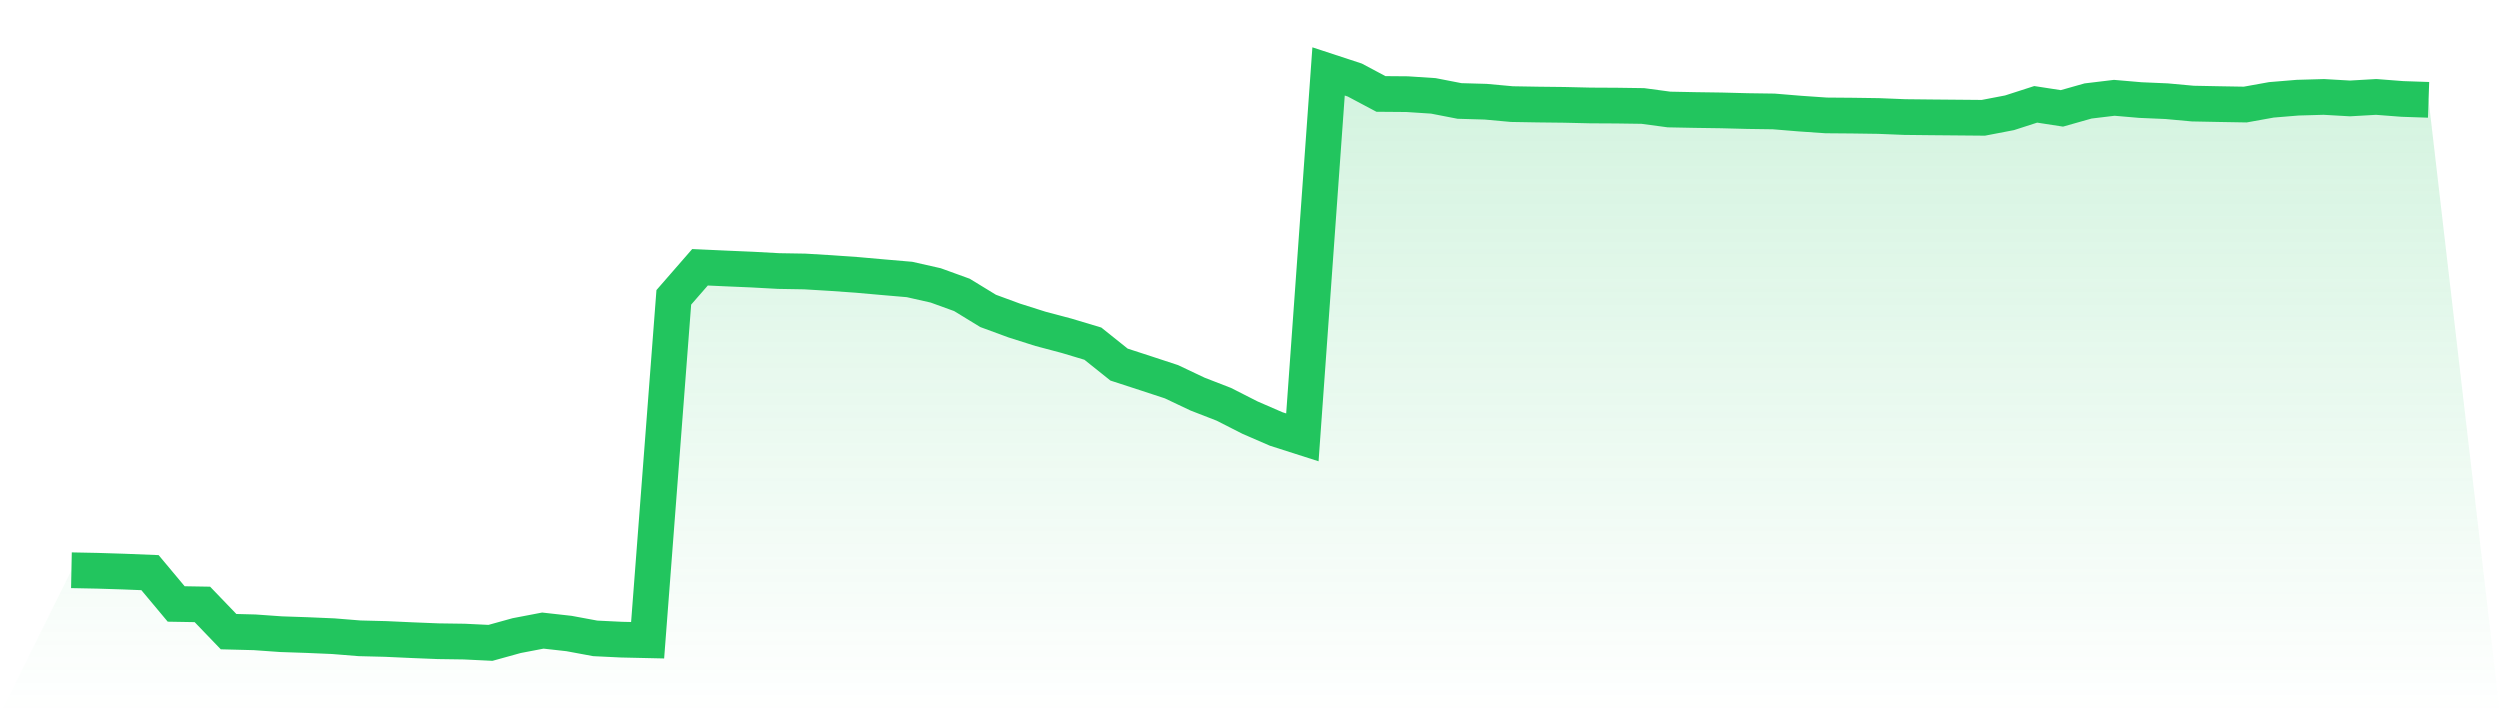
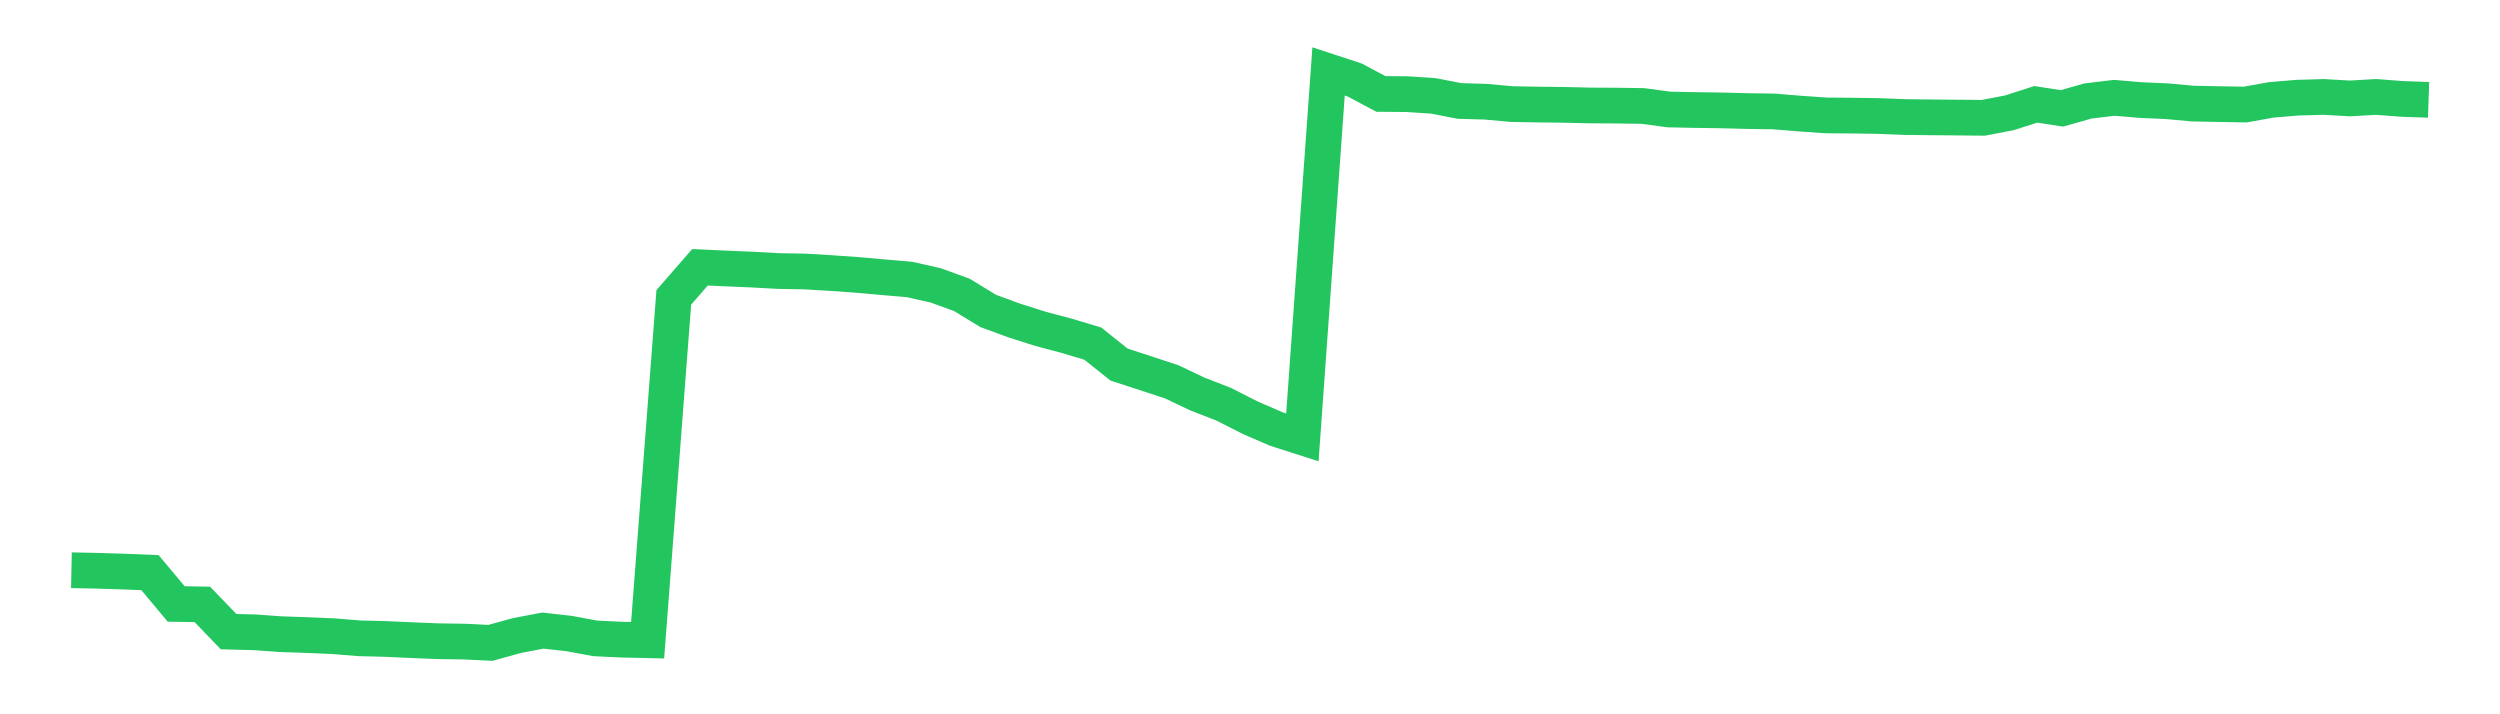
<svg xmlns="http://www.w3.org/2000/svg" viewBox="0 0 140 40">
  <defs>
    <linearGradient id="gradient" x1="0" x2="0" y1="0" y2="1">
      <stop offset="0%" stop-color="#22c55e" stop-opacity="0.2" />
      <stop offset="100%" stop-color="#22c55e" stop-opacity="0" />
    </linearGradient>
  </defs>
-   <path d="M4,31.934 L4,31.934 L5.467,31.963 L6.933,32.009 L8.4,32.068 L9.867,33.822 L11.333,33.847 L12.8,35.372 L14.267,35.41 L15.733,35.514 L17.2,35.564 L18.667,35.627 L20.133,35.745 L21.6,35.782 L23.067,35.849 L24.533,35.908 L26,35.929 L27.467,36 L28.933,35.594 L30.4,35.313 L31.867,35.477 L33.333,35.749 L34.8,35.82 L36.267,35.853 L37.733,16.652 L39.2,14.968 L40.667,15.035 L42.133,15.098 L43.6,15.178 L45.067,15.203 L46.533,15.291 L48,15.395 L49.467,15.525 L50.933,15.651 L52.4,15.982 L53.867,16.514 L55.333,17.41 L56.8,17.95 L58.267,18.415 L59.733,18.804 L61.2,19.244 L62.667,20.417 L64.133,20.894 L65.6,21.376 L67.067,22.071 L68.533,22.64 L70,23.386 L71.467,24.023 L72.933,24.492 L74.4,4 L75.867,4.482 L77.333,5.261 L78.8,5.273 L80.267,5.369 L81.733,5.654 L83.2,5.696 L84.667,5.83 L86.133,5.855 L87.6,5.872 L89.067,5.906 L90.533,5.914 L92,5.935 L93.467,6.132 L94.933,6.161 L96.4,6.182 L97.867,6.22 L99.333,6.241 L100.8,6.362 L102.267,6.463 L103.733,6.475 L105.2,6.496 L106.667,6.555 L108.133,6.571 L109.6,6.584 L111.067,6.597 L112.533,6.316 L114,5.843 L115.467,6.069 L116.933,5.654 L118.4,5.478 L119.867,5.604 L121.333,5.667 L122.8,5.801 L124.267,5.83 L125.733,5.855 L127.2,5.591 L128.667,5.47 L130.133,5.428 L131.6,5.512 L133.067,5.428 L134.533,5.541 L136,5.591 L140,40 L0,40 z" fill="url(#gradient)" />
  <path d="M4,31.934 L4,31.934 L5.467,31.963 L6.933,32.009 L8.4,32.068 L9.867,33.822 L11.333,33.847 L12.8,35.372 L14.267,35.41 L15.733,35.514 L17.2,35.564 L18.667,35.627 L20.133,35.745 L21.6,35.782 L23.067,35.849 L24.533,35.908 L26,35.929 L27.467,36 L28.933,35.594 L30.4,35.313 L31.867,35.477 L33.333,35.749 L34.8,35.82 L36.267,35.853 L37.733,16.652 L39.2,14.968 L40.667,15.035 L42.133,15.098 L43.6,15.178 L45.067,15.203 L46.533,15.291 L48,15.395 L49.467,15.525 L50.933,15.651 L52.4,15.982 L53.867,16.514 L55.333,17.41 L56.8,17.95 L58.267,18.415 L59.733,18.804 L61.2,19.244 L62.667,20.417 L64.133,20.894 L65.6,21.376 L67.067,22.071 L68.533,22.64 L70,23.386 L71.467,24.023 L72.933,24.492 L74.4,4 L75.867,4.482 L77.333,5.261 L78.8,5.273 L80.267,5.369 L81.733,5.654 L83.2,5.696 L84.667,5.83 L86.133,5.855 L87.6,5.872 L89.067,5.906 L90.533,5.914 L92,5.935 L93.467,6.132 L94.933,6.161 L96.4,6.182 L97.867,6.22 L99.333,6.241 L100.8,6.362 L102.267,6.463 L103.733,6.475 L105.2,6.496 L106.667,6.555 L108.133,6.571 L109.6,6.584 L111.067,6.597 L112.533,6.316 L114,5.843 L115.467,6.069 L116.933,5.654 L118.4,5.478 L119.867,5.604 L121.333,5.667 L122.8,5.801 L124.267,5.83 L125.733,5.855 L127.2,5.591 L128.667,5.47 L130.133,5.428 L131.6,5.512 L133.067,5.428 L134.533,5.541 L136,5.591" fill="none" stroke="#22c55e" stroke-width="2" />
</svg>